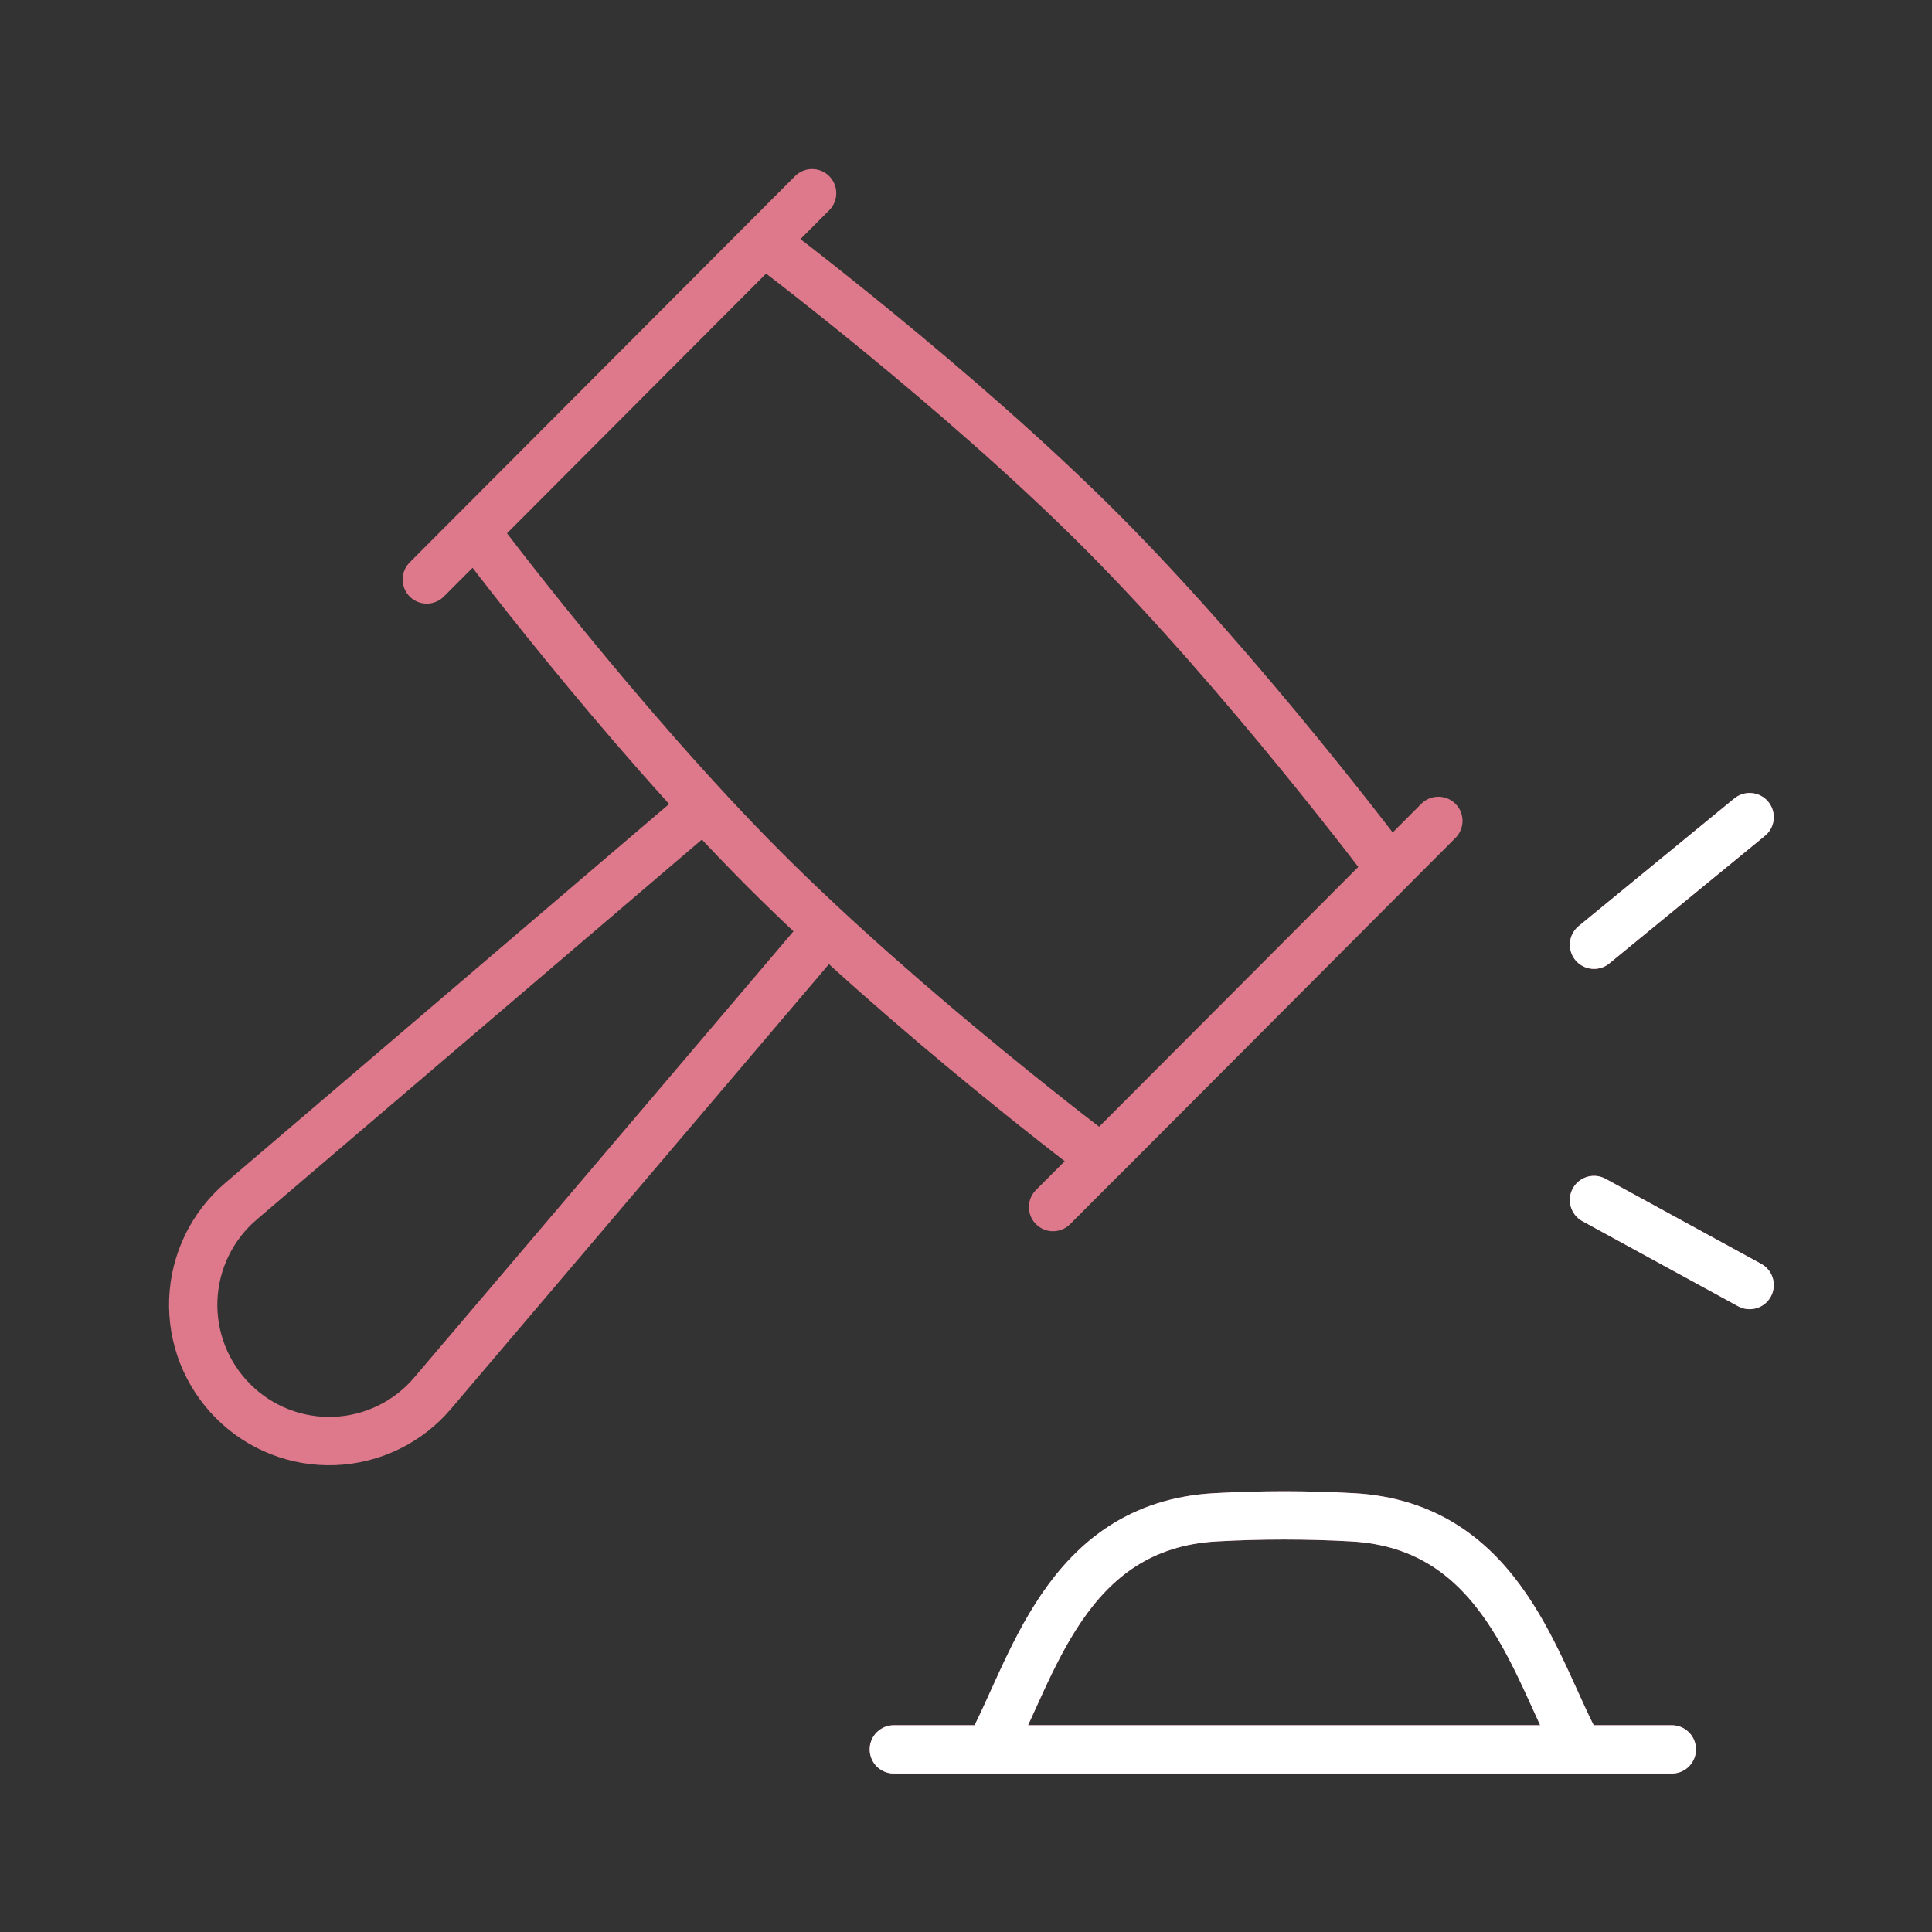
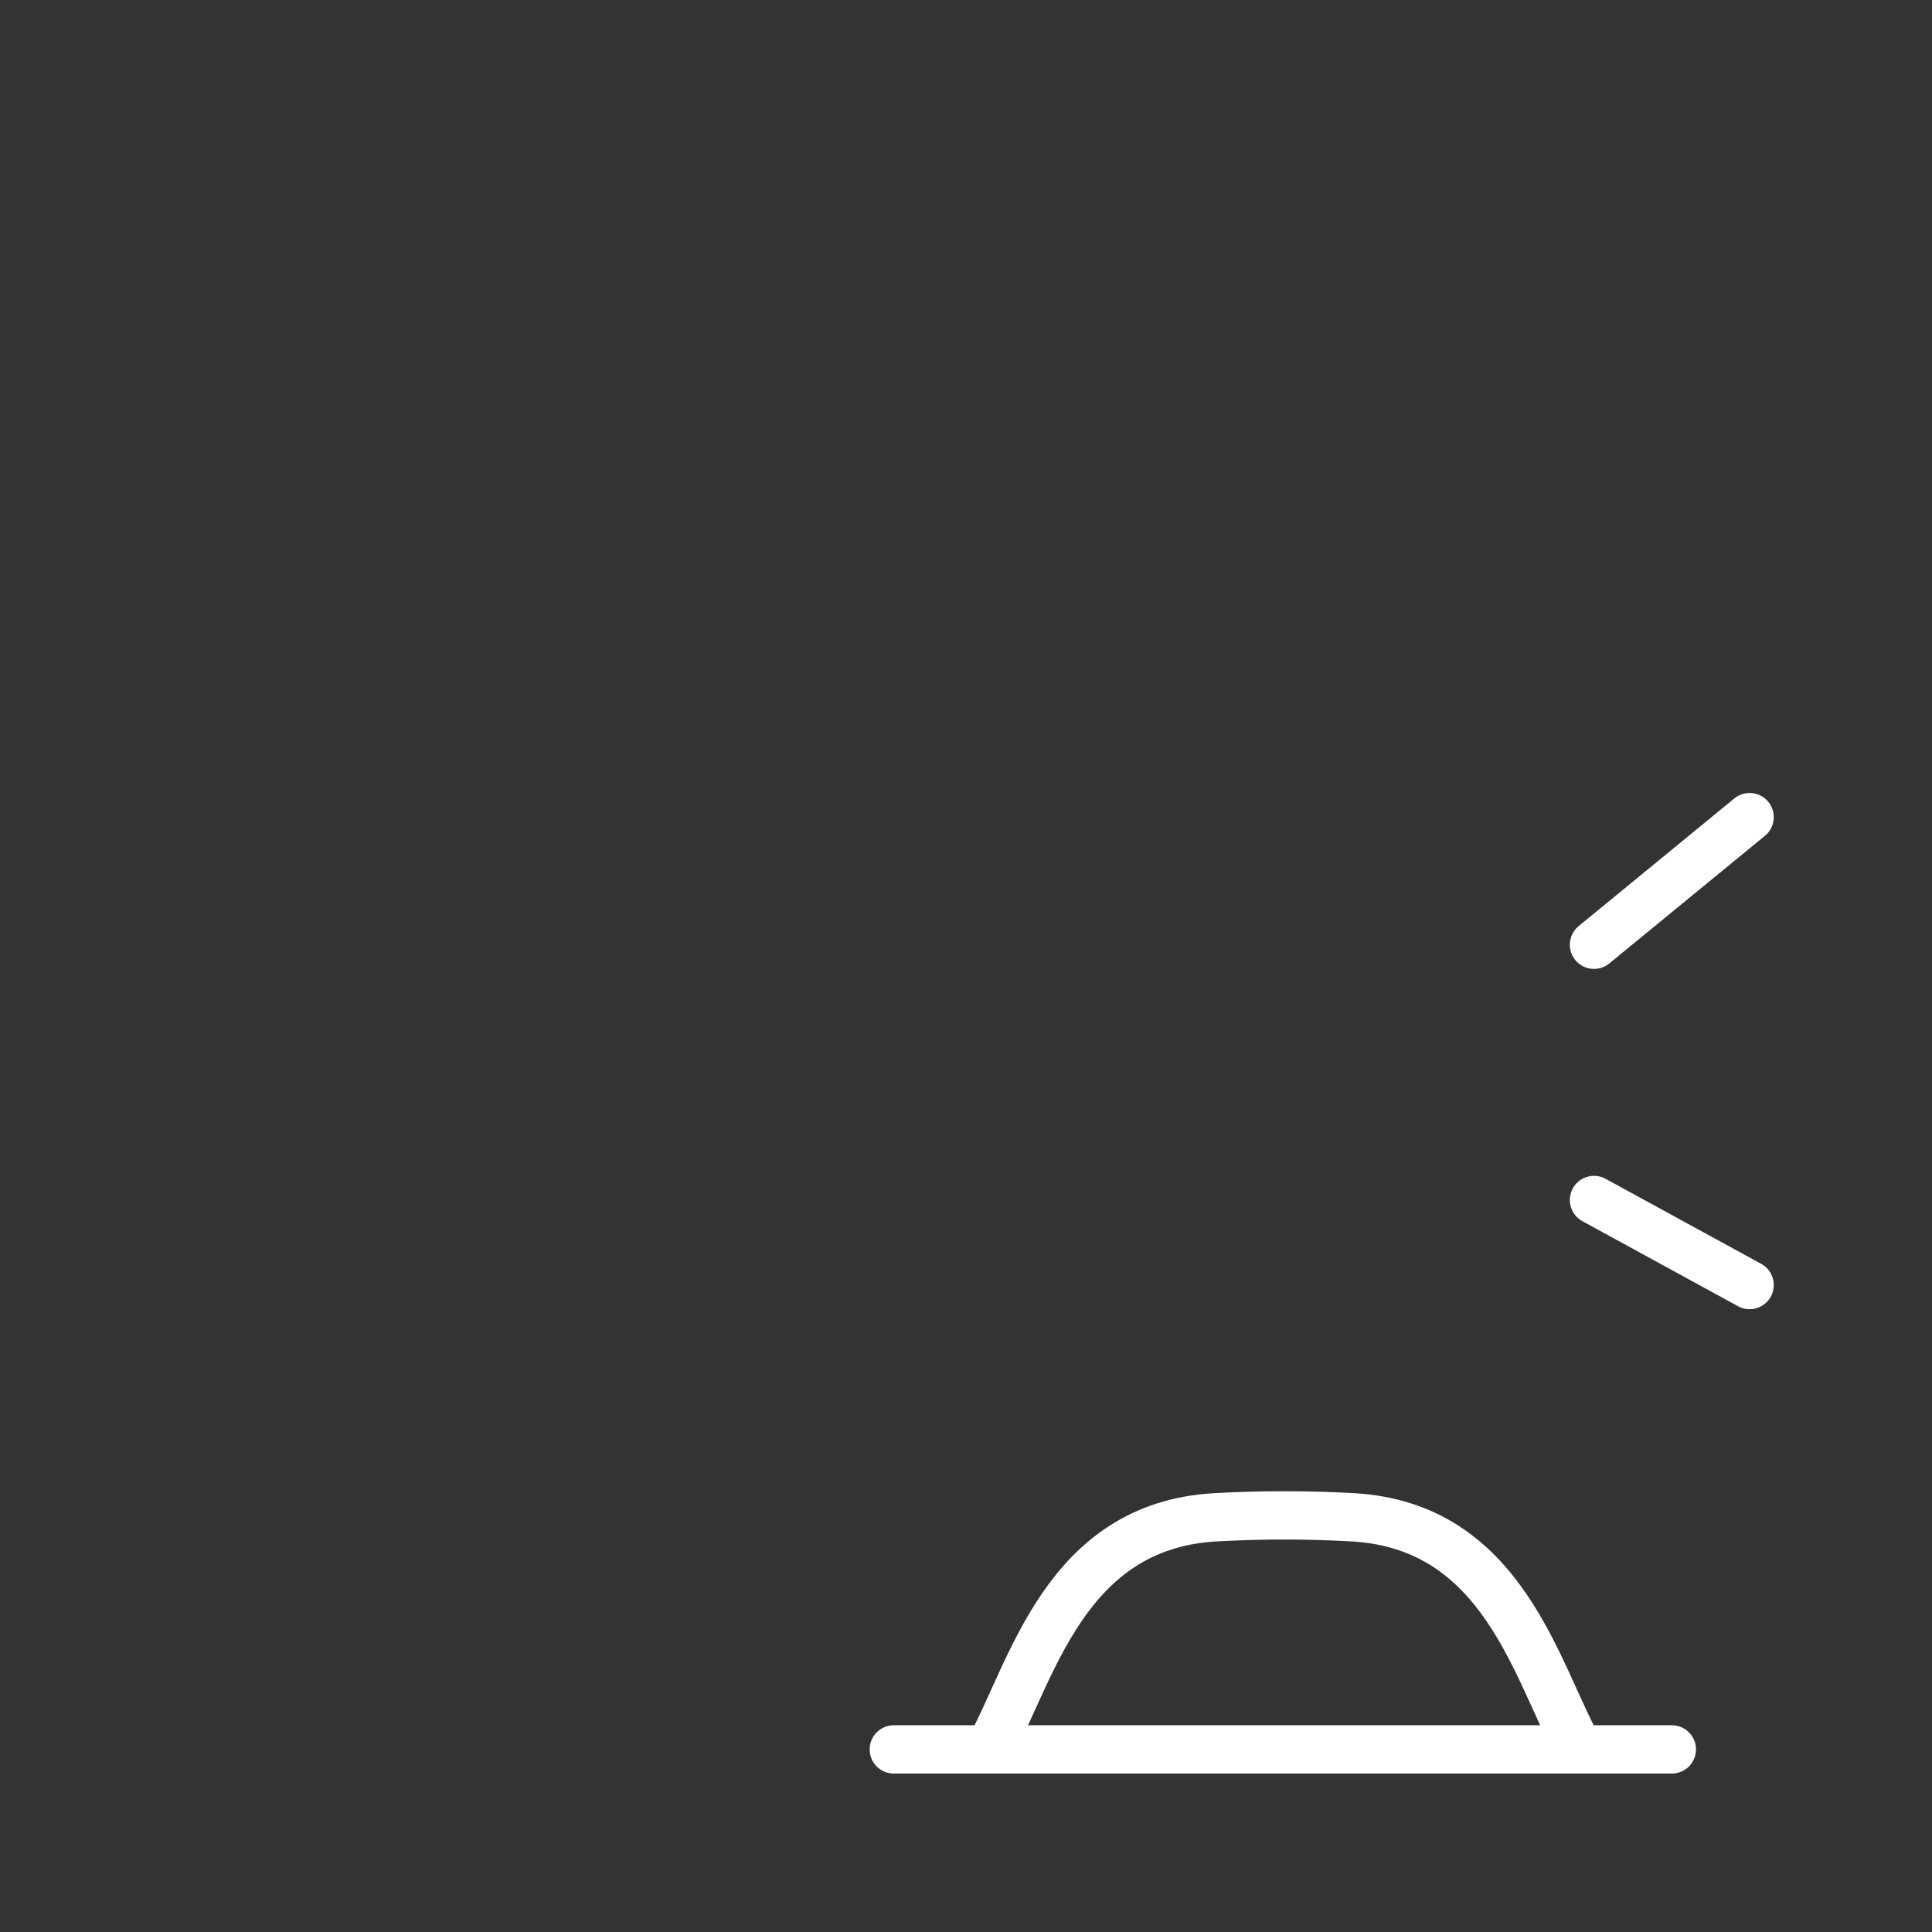
<svg xmlns="http://www.w3.org/2000/svg" width="60" height="60" viewBox="0 0 60 60" fill="none">
  <rect x="0" y="0" width="60" height="60" fill="#333333" stroke="none" />
-   <path d="M25.337 29.263L13.435 43.267C13.058 43.712 12.593 44.073 12.069 44.328C11.545 44.584 10.973 44.727 10.391 44.751C9.809 44.774 9.228 44.676 8.685 44.463C8.143 44.25 7.65 43.927 7.239 43.514C6.826 43.101 6.503 42.607 6.29 42.063C6.078 41.519 5.98 40.938 6.003 40.354C6.027 39.77 6.171 39.198 6.426 38.673C6.682 38.148 7.043 37.682 7.488 37.303L21.458 25.377M44.67 25.493L32.703 37.487M25.221 6L13.254 17.996M49.504 29.34L54.337 25.377M49.504 37.267L54.337 39.908M27.759 54.328H51.92M30.719 54.328C32.051 51.941 33.046 47.373 37.764 47.12C39.165 47.042 40.591 47.042 41.993 47.12C46.708 47.373 47.708 51.941 49.042 54.328M23.725 7.501L14.752 16.496C14.752 16.496 19.24 22.494 23.728 26.991C28.218 31.489 34.202 35.988 34.202 35.988L43.177 26.991C43.177 26.991 38.689 20.995 34.202 16.496C29.714 12.001 23.725 7.501 23.725 7.501Z" stroke="#DE788B" stroke-width="1.5" stroke-linecap="round" stroke-linejoin="round" />
  <path d="M49.503 29.34L54.336 25.377M49.503 37.267L54.336 39.908M27.758 54.329H51.92M30.718 54.329C32.05 51.941 33.045 47.373 37.763 47.12C39.164 47.042 40.59 47.042 41.992 47.12C46.707 47.373 47.707 51.941 49.041 54.329" stroke="white" stroke-width="1.5" stroke-linecap="round" stroke-linejoin="round" />
</svg>